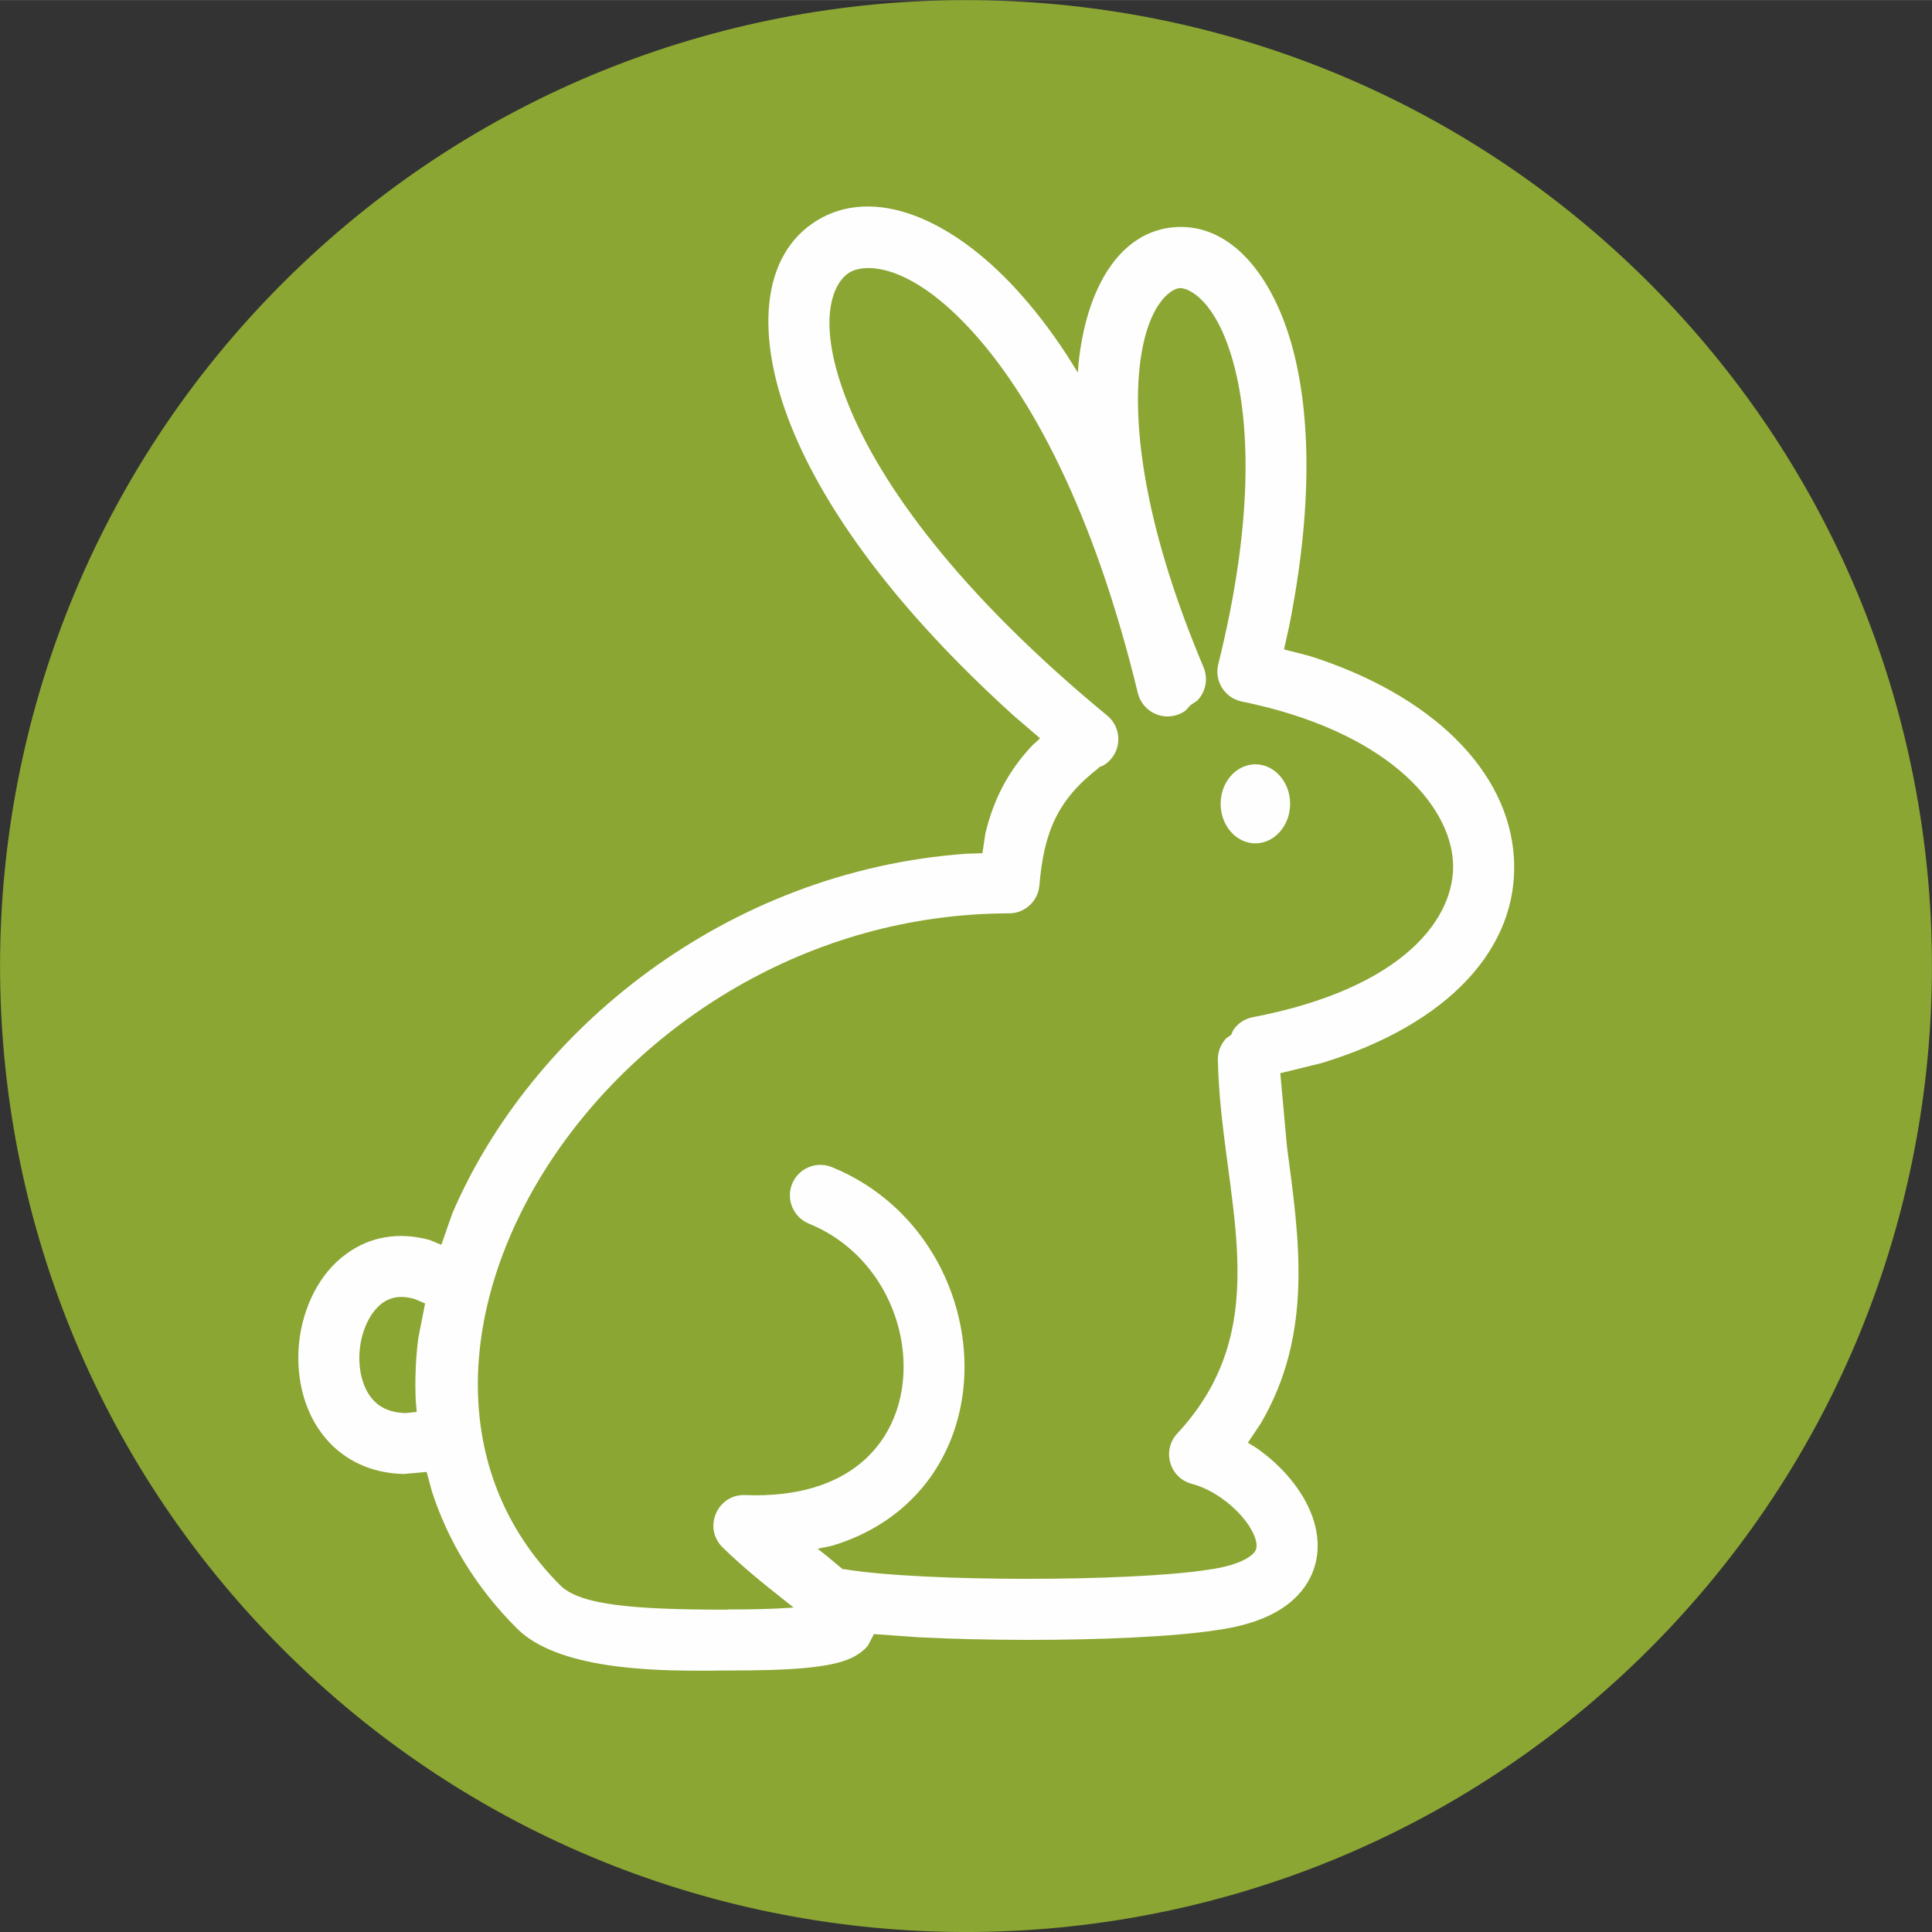
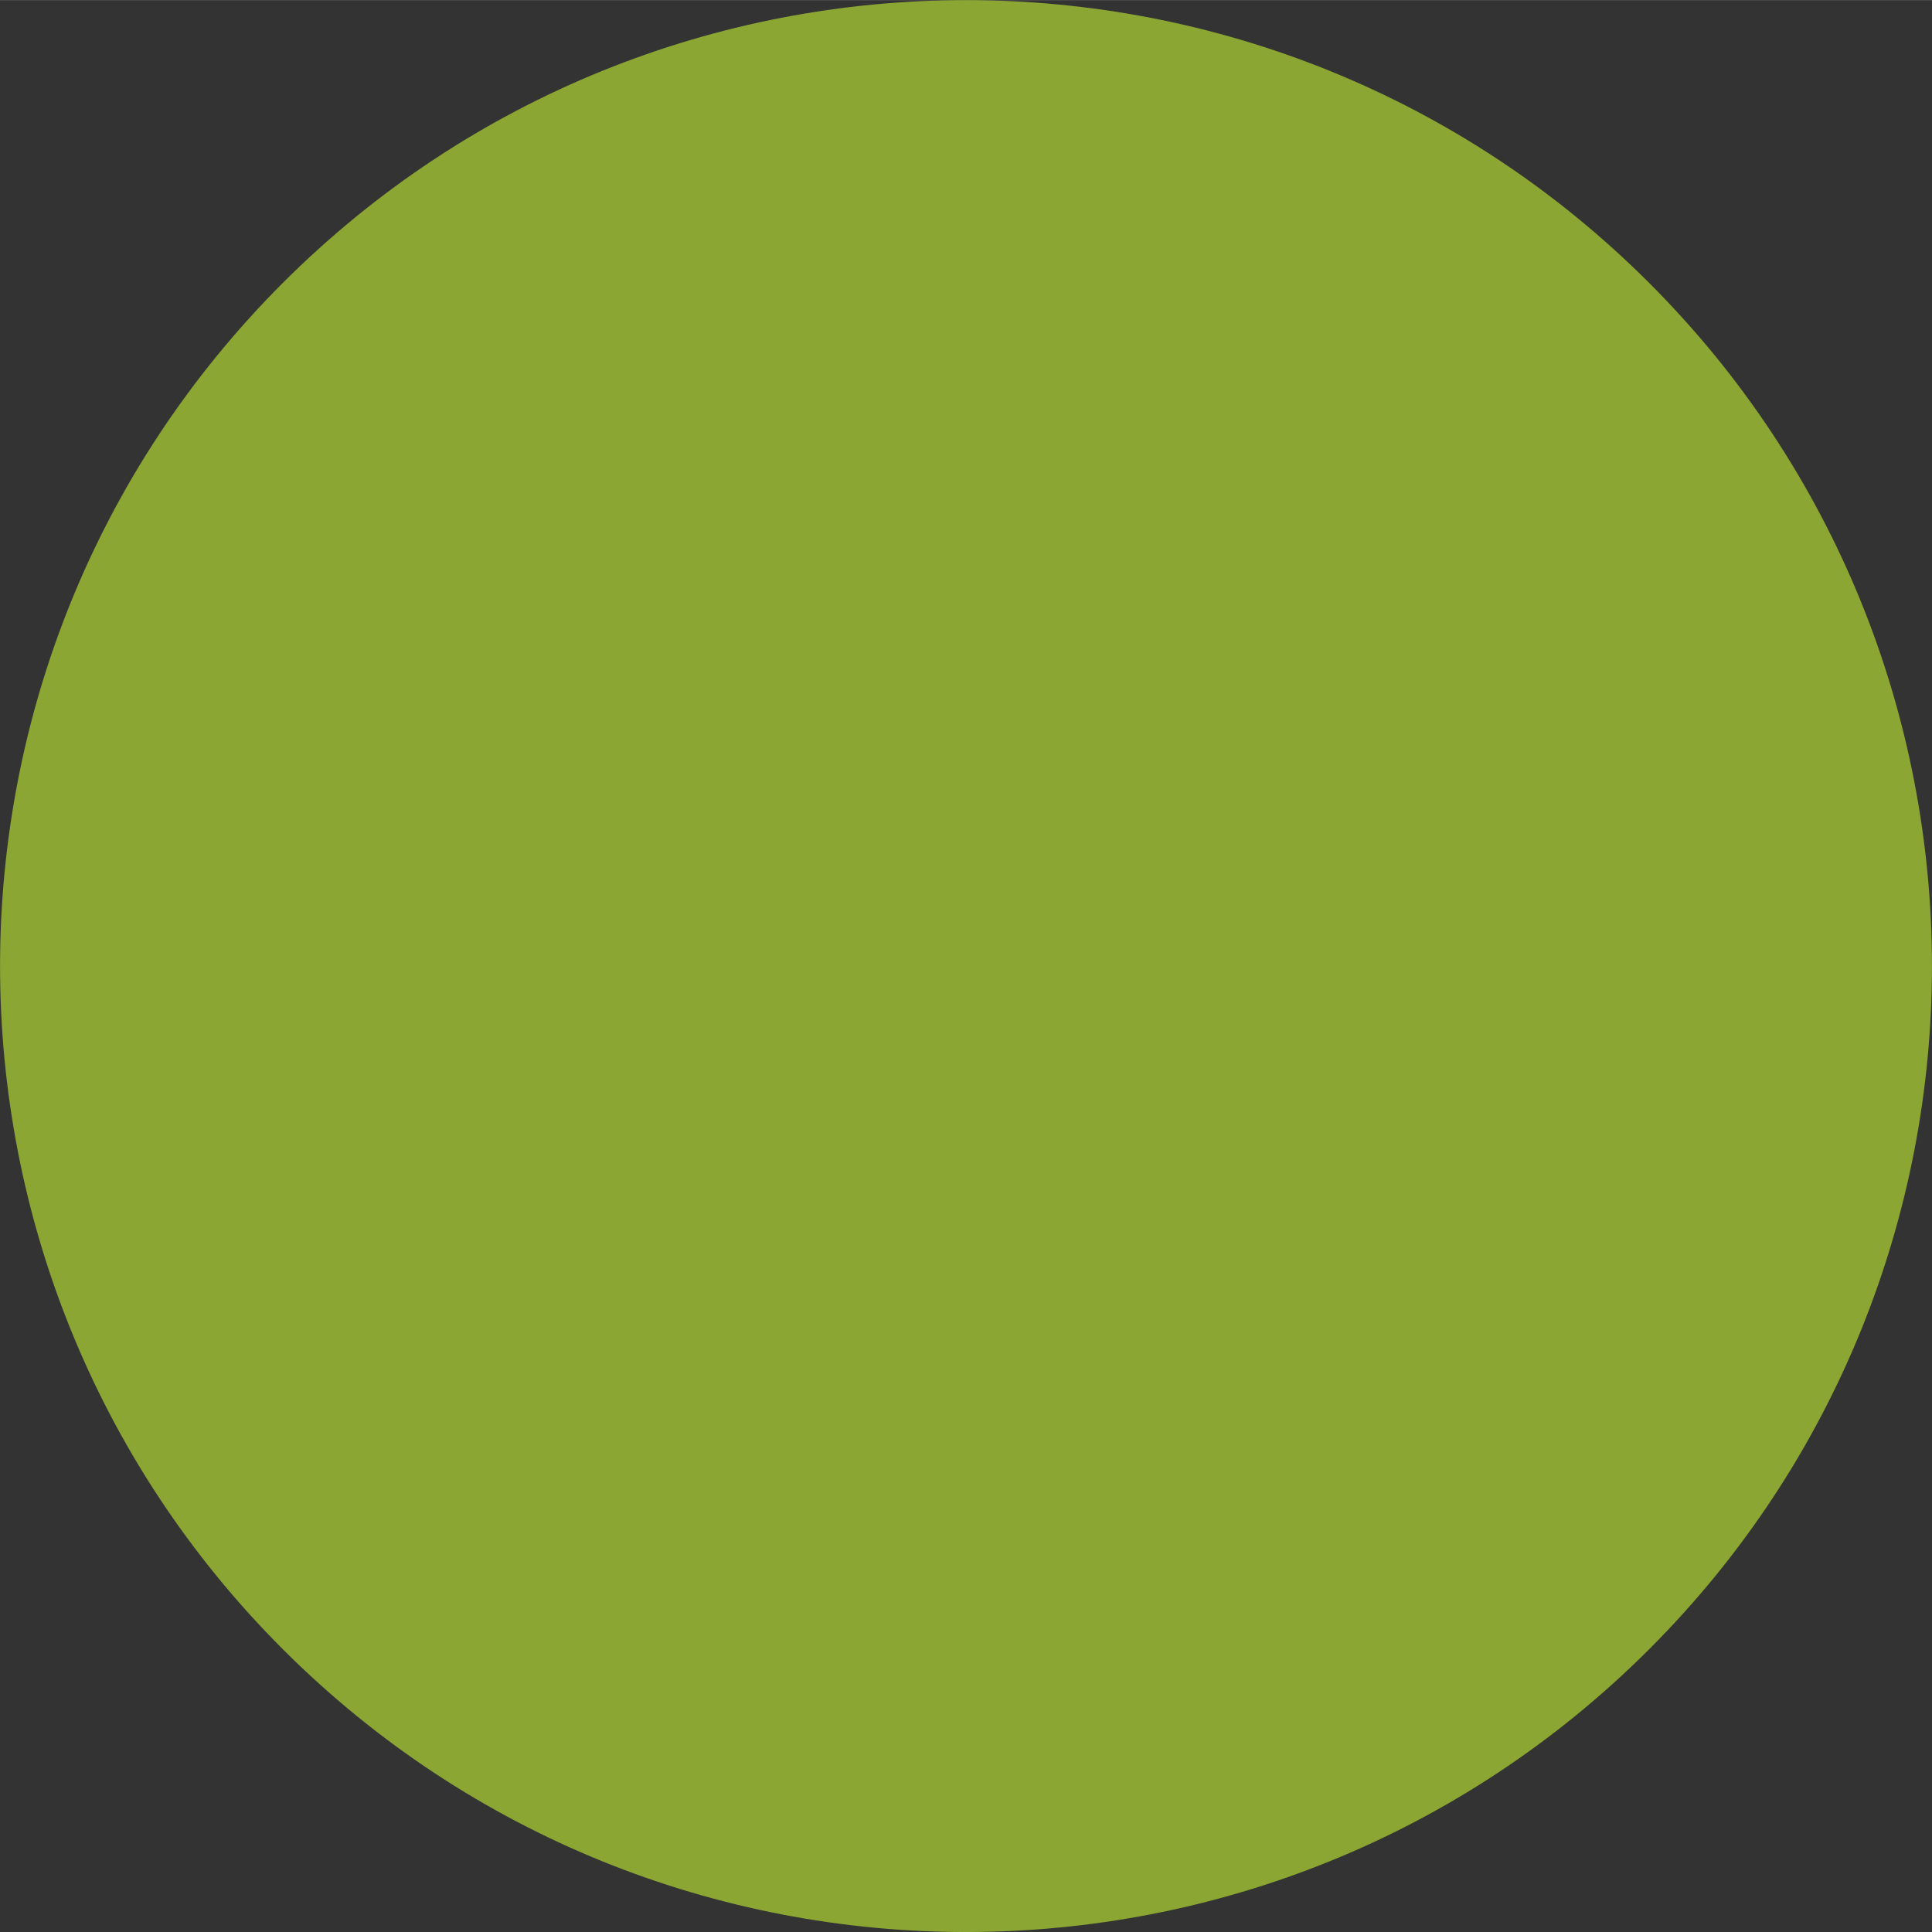
<svg xmlns="http://www.w3.org/2000/svg" xml:space="preserve" width="14.032mm" height="14.033mm" version="1.1" style="shape-rendering:geometricPrecision; text-rendering:geometricPrecision; image-rendering:optimizeQuality; fill-rule:evenodd; clip-rule:evenodd" viewBox="0 0 196.25 196.25">
  <rect x="0" y="0" width="196.25" height="196.25" fill="#333333" stroke="none" />
  <defs>
    <style type="text/css">
   
    .fil1 {fill:#FEFEFE;fill-rule:nonzero}
    .fil0 {fill:#8BA632;fill-rule:nonzero}
   
  </style>
  </defs>
  <g id="Vrstva_x0020_1">
    <path class="fil0" d="M28.73 167.52c-38.3,-38.3 -38.3,-100.49 0,-138.79 38.3,-38.3 100.48,-38.3 138.79,0 38.3,38.3 38.3,100.49 0,138.79 -38.31,38.3 -100.49,38.3 -138.79,0z" />
-     <path class="fil1" d="M127.52 85.66c-1.94,0 -3.53,-1.8 -3.53,-4.02 0,-2.21 1.59,-4.01 3.53,-4.01 1.94,0 3.53,1.8 3.53,4.01 0,2.22 -1.59,4.02 -3.53,4.02zm-86.29 57.87l1.1 -0.12 -0.1 -1.16c-0.09,-2.09 -0.01,-4.21 0.26,-6.34l0.69 -3.51 -1.05 -0.45c-1.51,-0.45 -2.53,-0.13 -3.24,0.37 -1.13,0.8 -2.06,2.46 -2.33,4.59 -0.24,2.1 0.27,4.03 1.24,5.17 0.63,0.75 1.66,1.42 3.43,1.45zm32.67 19.95c2.57,0 4.53,-0.05 6.01,-0.15l0.7 -0.05 -1.12 -0.89c-1.83,-1.44 -4.07,-3.24 -6.09,-5.22 -2.02,-1.98 -0.54,-5.42 2.29,-5.31 10.62,0.41 15.22,-5.22 15.98,-11.19 0.81,-6.4 -2.66,-13.6 -9.5,-16.38 -1.58,-0.65 -2.35,-2.45 -1.71,-4.04 0.65,-1.59 2.46,-2.35 4.05,-1.7 9.68,3.95 14.44,14 13.3,22.92 -0.9,7.01 -5.36,13.15 -13.29,15.54l-1.46 0.3 0.88 0.7 1.67 1.39 0.16 -0.01c7.88,1.31 29.02,1.28 36.9,0.06 3.16,-0.43 4.35,-1.3 4.72,-1.75 0.23,-0.27 0.39,-0.67 0.08,-1.55 -0.76,-2.12 -3.63,-4.71 -6.4,-5.43 -2.27,-0.59 -3.08,-3.39 -1.49,-5.11 10.47,-11.25 4.4,-24.1 4.13,-37.95 -0.02,-0.85 0.31,-1.63 0.86,-2.21l0.49 -0.34 0.21 -0.48c0.45,-0.67 1.13,-1.14 1.98,-1.31 15.56,-2.98 20.68,-10.27 20.34,-15.82 -0.37,-5.87 -6.81,-13.26 -21.46,-16.25 -1.73,-0.36 -2.81,-2.08 -2.38,-3.79 3.5,-14.05 3.27,-24.11 1.59,-30.41 -1.76,-6.62 -4.66,-7.85 -5.51,-7.79 -0.87,0.05 -3.45,1.66 -4.1,8.33 -0.63,6.49 0.77,16.56 6.53,30.19 0.49,1.19 0.2,2.5 -0.63,3.37l-0.71 0.48 -0.48 0.53c-0.32,0.24 -0.7,0.43 -1.11,0.52 -1.66,0.41 -3.34,-0.62 -3.75,-2.28 -4.5,-18.6 -10.94,-30.34 -16.9,-36.83 -6.23,-6.81 -10.78,-6.88 -12.4,-5.89 -1.62,0.98 -3.56,4.84 -0.1,13.41 3.29,8.15 11.19,19.14 26.29,31.59 1.32,1.09 1.51,3.05 0.42,4.37 -0.27,0.33 -0.6,0.59 -0.96,0.77l-0.25 0.08 -0.09 0.11c-4.15,3.22 -5.55,6.46 -6.01,11.93 -0.14,1.6 -1.48,2.83 -3.08,2.83 -40.82,0.06 -68.71,45.15 -45.59,68.26 2.05,2.05 7.73,2.47 17.02,2.47zm-2.12 6.22c-5.56,0.02 -15.14,-0.15 -19.28,-4.3 -4.18,-4.18 -7,-8.9 -8.62,-13.89l-0.54 -2 -2.33 0.21c-3.31,-0.08 -6.02,-1.38 -7.92,-3.61 -2.38,-2.79 -3.07,-6.6 -2.69,-9.93 0.41,-3.33 1.95,-6.83 4.89,-8.9 2.37,-1.69 5.25,-2.18 8.36,-1.33l1.18 0.49 1.1 -3.15c7.95,-18.62 27.81,-34.84 52.26,-36.58l1.6 -0.05 0.31 -2.04c0.81,-3.35 2.25,-6.25 4.77,-8.92l0.78 -0.71 -2.68 -2.3c-12.15,-10.99 -19.23,-21.04 -22.56,-29.29 -3.69,-9.12 -3.23,-17.48 2.62,-21.04 5.79,-3.49 13.61,-0.16 20.19,7.01 1.72,1.87 3.44,4.08 5.12,6.64l1.15 1.83 0.06 -0.86c0.75,-7.53 4.08,-13.55 9.88,-13.92 5.63,-0.35 9.92,4.96 11.9,12.39 1.77,6.68 2.03,16.08 -0.38,28.16l-0.52 2.35 2.55 0.65c12.44,3.94 20.26,11.65 20.8,20.51 0.56,9.13 -6.64,16.92 -19.5,20.85l-4.23 1.04 0.68 7.48c1.21,9.18 2.75,18.9 -2.68,28.12l-1.29 1.93 0.83 0.51c2.6,1.8 4.77,4.32 5.73,7.03 0.84,2.35 0.82,5.18 -1.14,7.56 -1.82,2.21 -4.85,3.42 -8.61,3.94 -4.22,0.66 -11.78,1 -19.35,0.99 -3.8,-0.01 -7.58,-0.09 -10.97,-0.27l-4.48 -0.32 -0.61 1.18c-0.4,0.47 -0.95,0.89 -1.62,1.22 -2.23,1.07 -6.46,1.3 -12.62,1.3 -0.61,0 -1.32,0.01 -2.12,0.02z" />
  </g>
</svg>